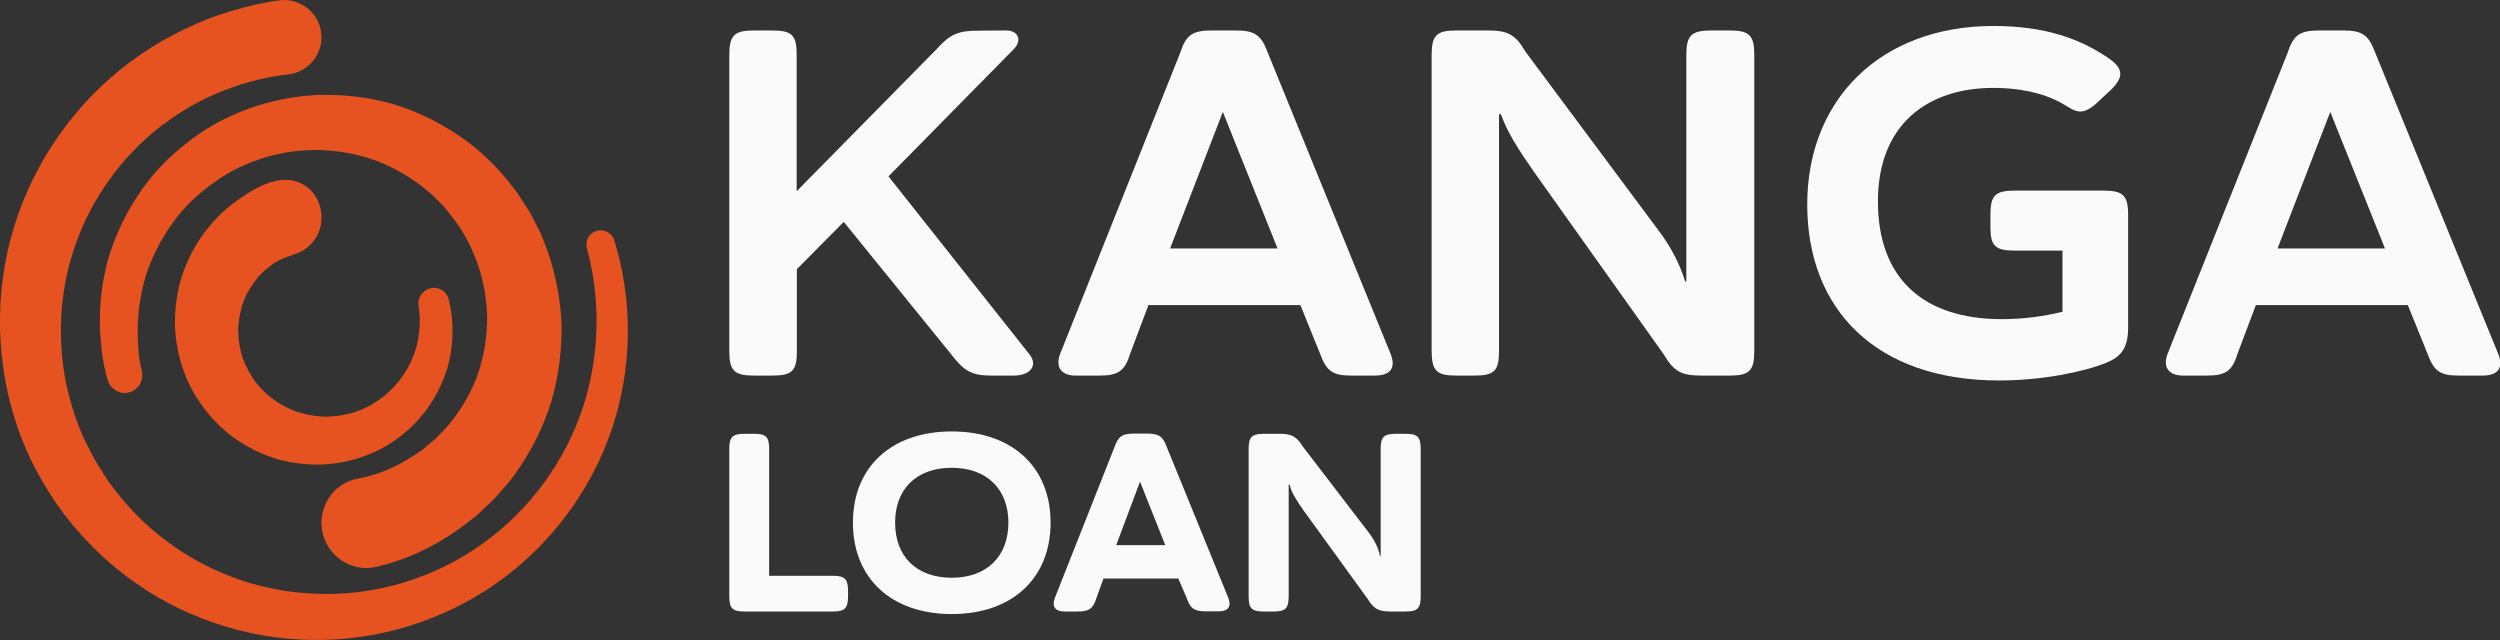
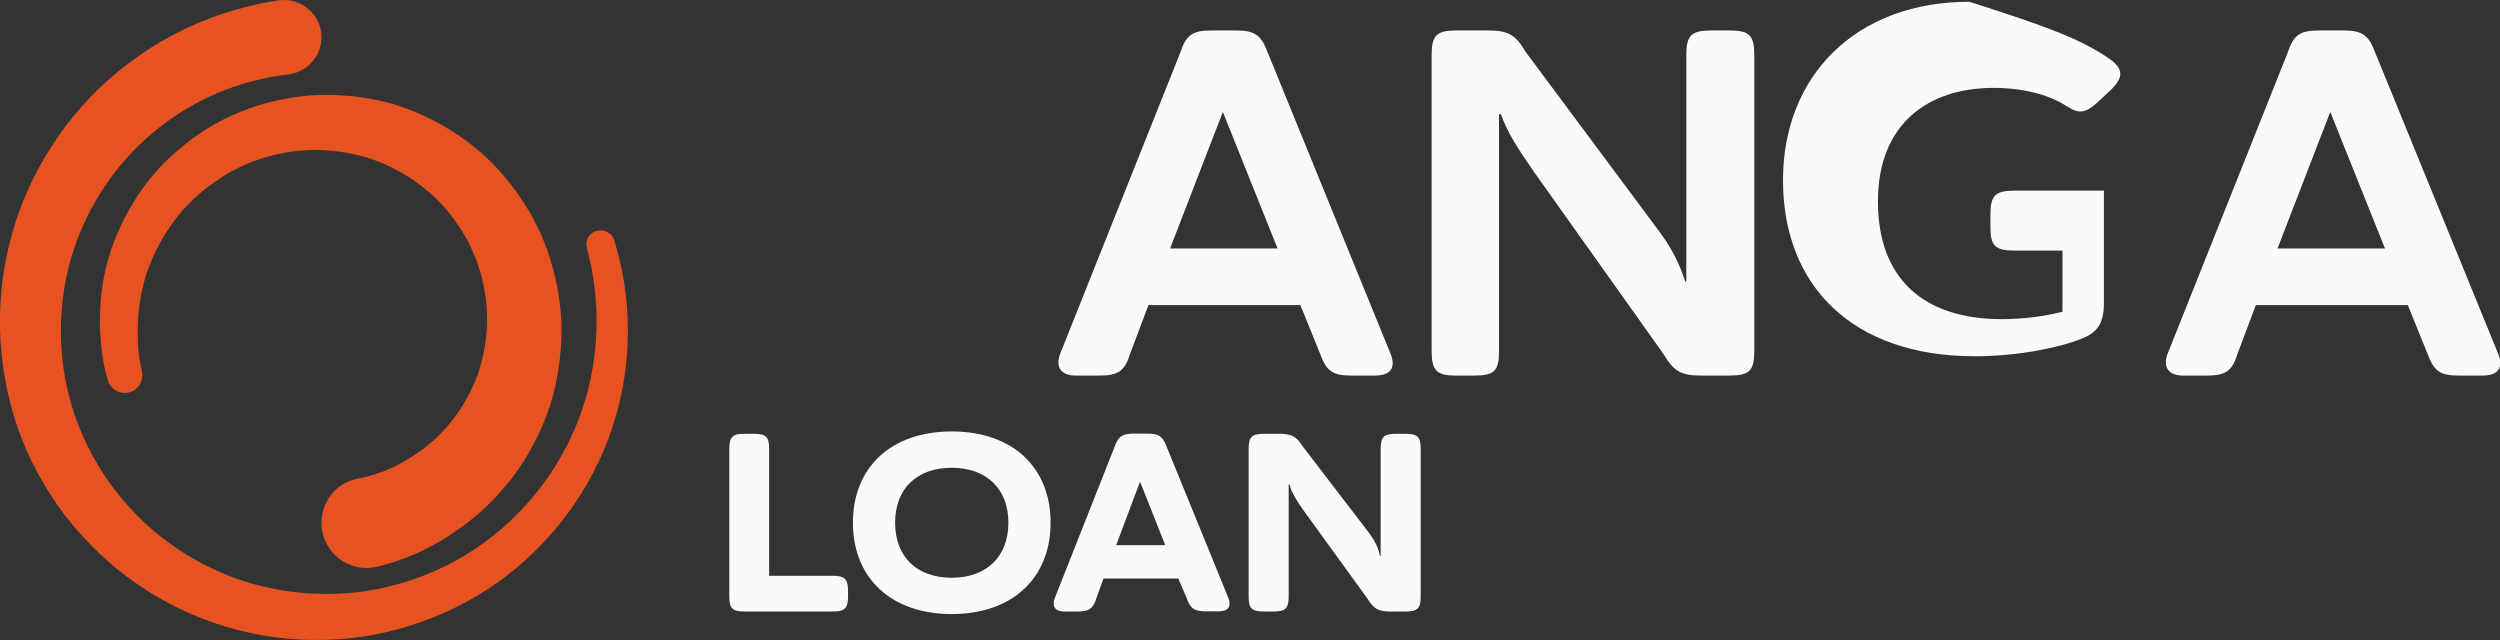
<svg xmlns="http://www.w3.org/2000/svg" version="1.1" id="Warstwa_1" x="0px" y="0px" viewBox="0 0 1280 327.7" style="enable-background:new 0 0 1280 327.7;" xml:space="preserve">
  <rect x="0" y="0" width="1280" height="327.7" fill="#333333" stroke="none" />
  <style type="text/css">
	.st0{fill:#282728;}
	.st1{fill:#FDFDFD;}
	.st2{fill:#E65321;}
	.st3{fill:#FAFAFA;}
</style>
  <g>
    <g>
      <path class="st2" d="M7.1,116.5c10.1-33.3,31-63.4,59.1-84.4c7-5.3,14.4-10,22.2-14.1c7.8-4.1,15.8-7.7,24.2-10.5    c8.4-2.8,16.9-5.1,25.6-6.6c1.5-0.2,2.9-0.5,4.4-0.7c11.6-1.6,22,7.2,22,18.9l0,0c0,9.8-7.4,17.9-17.1,19    c-21.5,2.5-42.3,10.3-60.2,22.9c-22.7,15.8-40.1,39.1-49.1,65.5c-9,26.3-9.4,55.9-1,82.8c2.1,6.7,4.7,13.3,7.9,19.6    c3.2,6.3,6.8,12.4,10.9,18.2c8.3,11.5,18.3,21.9,29.8,30.3c11.4,8.6,24.3,15.1,37.9,19.8c6.8,2.2,13.8,3.9,20.9,5.1    c7.1,1.2,14.3,1.7,21.5,1.8c28.9,0.3,57.9-9,81.5-26.1c23.7-17.1,41.9-41.9,51-69.9c8.4-25.9,9.1-54.5,1.9-81    c-1-3.7,1-7.6,4.6-8.8l0,0c3.9-1.3,8.2,0.8,9.4,4.7c9,29,9.3,60.7,0.8,90.2c-9.2,31.9-28.9,60.7-55.4,81.2    c-26.5,20.5-59.8,32.4-93.6,33.2c-8.4,0.2-16.9-0.2-25.3-1.3c-8.4-1.1-16.7-2.9-24.9-5.3c-16.3-4.9-31.9-12.2-45.9-22    c-14.1-9.6-26.5-21.7-37-35.2c-5.2-6.8-9.8-14.1-13.9-21.6c-4.1-7.6-7.6-15.4-10.4-23.6C-2.2,186.1-3.1,149.9,7.1,116.5L7.1,116.5    z" />
      <path class="st2" d="M66.8,200.7L66.8,200.7c-4.9,1.7-10.1-1.1-11.6-6c-1.4-4.6-2.6-10-3.3-16.9l-0.7-8.9    c-0.4-11.9,0.8-23.9,4-35.6c3.3-11.6,8.5-22.7,15.1-32.8C76.9,90.2,85.4,81.3,95,73.7c19.1-15.4,43.5-24.1,68.3-25.1    c12.4-0.3,24.9,1.1,37,4.4c12,3.5,23.5,9,34,16c10.6,7,19.8,15.8,27.6,25.9l2.9,3.8c0.9,1.3,1.8,2.7,2.6,4l2.6,4l1.3,2    c0.4,0.7,0.8,1.4,1.1,2.1l4.4,8.6l3.5,8.9c4.2,12.1,6.7,24.9,7.2,37.8c0.2,12.9-1.4,25.9-4.9,38.4c-3.7,12.5-9.5,24.4-16.8,35.2    c-1.9,2.6-3.7,5.4-5.9,7.9l-6.5,7.4c-2.3,2.3-4.7,4.6-7.1,6.8l-1.8,1.7l-1.9,1.5l-3.9,3.1c-10.5,8-22.2,14.6-34.8,18.9    c-3.5,1.2-7,2.2-10.6,3.1c-14.6,3.7-28.7-7.4-28.7-22.4l0,0c0-10.9,7.6-20.6,18.4-22.6c2.3-0.4,4.5-0.9,6.7-1.6    c8.2-2.2,16-6.1,23.1-10.9l2.7-1.8l1.3-0.9l1.2-1.1l5-4.2l4.6-4.7c1.6-1.5,2.8-3.4,4.2-5c5.3-6.9,9.7-14.6,12.7-22.9    c2.9-8.3,4.5-17.1,4.9-26.1c0.2-9-1-17.9-3.5-26.6l-2.1-6.4l-2.7-6.2c-0.2-0.5-0.4-1.1-0.7-1.6l-0.8-1.5l-1.7-3    c-0.6-1-1.1-2-1.7-3l-2-2.8c-5.1-7.5-11.4-14.4-18.9-19.9c-7.4-5.6-15.5-10.1-24.3-13.2c-8.8-3-18.1-4.6-27.5-4.9    c-18.8-0.3-37.9,5.1-53.6,16.4c-7.8,5.5-15.1,12.1-20.8,20c-5.8,7.8-10.4,16.5-13.7,25.7c-3.1,9.3-4.7,19.1-4.9,29l0.1,7.4    c0.3,5.9,0.8,9.7,1.9,14C73.8,194.4,71.3,199.1,66.8,200.7L66.8,200.7z" />
-       <path class="st2" d="M219.6,147.8L219.6,147.8c4.3-1.5,9,1,10.1,5.4c1,4.1,1.7,8.3,1.9,12.5c0.3,7-0.3,14.2-2.1,21.1    c-3.8,13.8-11.9,26.6-23.3,35.6c-11.3,9.3-25.9,14.7-40.8,15.4c-7.4,0.3-15-0.5-22.3-2.4c-7.3-2.1-14.3-5.3-20.6-9.4    c-6.4-4.1-12.1-9.5-16.9-15.5c-4.8-6.1-8.8-12.8-11.4-20.2c-2.7-7.3-4.2-15.1-4.6-23c-0.2-7.9,0.7-15.8,2.8-23.5    c2.2-7.7,5.7-15,10.1-21.7c1.2-1.6,2.2-3.3,3.6-4.9l3.9-4.6c2.8-2.9,5.7-5.8,9-8.2c8.1-5.9,14.5-10,22.3-11.8    c12.7-2.9,23.3,6,23.3,19l0,0c0,8.7-5.8,16.2-14.1,18.7c-4.3,1.3-7.8,3-9.6,4.1c-1.8,1.1-3.4,2.5-5.1,3.8    c-0.8,0.8-1.5,1.5-2.3,2.2c-0.8,0.7-1.4,1.6-2.1,2.4c-2.7,3.4-5,7.1-6.6,11.2c-1.5,4.1-2.4,8.5-2.8,13c-0.2,4.5,0.3,9,1.4,13.4    c1.1,4.4,3.2,8.6,5.6,12.5c2.5,3.9,5.7,7.5,9.4,10.4c3.7,2.9,7.9,5.3,12.4,7.1c4.5,1.6,9.3,2.6,14.2,2.9c9.8,0.3,19.9-2.2,28.2-8    c8.5-5.6,15.1-14.1,18.8-23.9c1.8-4.9,2.7-10.2,2.9-15.5c0.1-3.2-0.1-6.4-0.6-9.5C213.8,152.7,216,149.1,219.6,147.8L219.6,147.8z    " />
    </g>
    <g>
      <g>
        <path class="st3" d="M373.4,305.3v-75.4c0-6.2,1.6-7.8,7.9-7.8h4.6c6.4,0,7.9,1.6,7.9,7.8v64.9h32.5c6.2,0,7.9,1.6,7.9,7.8v2.7     c0,6.2-1.7,7.8-7.9,7.8h-45C375,313.1,373.4,311.5,373.4,305.3z" />
        <path class="st3" d="M487.3,314.4c-30.8,0-50.6-18.2-50.6-46.8s19.8-46.7,50.6-46.7s50.6,18.1,50.6,46.7S518.1,314.4,487.3,314.4     z M487.3,295.8c17.9,0,29-10.9,29-28.2c0-17.2-11.1-28.1-29-28.1c-18.1,0-29,10.9-29,28.1C458.3,284.9,469.2,295.8,487.3,295.8z" />
        <path class="st3" d="M603.3,296.2H565l-3.6,9.9c-1.7,5.6-3.8,7-9.8,7H545c-4.7,0-6.6-2.6-4.9-7l30.4-76.9c2-5.7,3.9-7.2,10-7.2     h6.8c6,0,8.1,1.4,10.1,6.9l31.5,77.2c1.7,4.4,0,6.9-4.9,6.9h-6.5c-6.1,0-8.1-1.4-10-7L603.3,296.2z M571.5,279.1h25.1l-12.9-32.5     L571.5,279.1z" />
        <path class="st3" d="M706.9,284.6v-54.7c0-6.2,1.6-7.8,7.9-7.8h4.8c6.2,0,7.8,1.6,7.8,7.8v75.4c0,6.2-1.6,7.8-7.8,7.8h-7.5     c-6.4,0-8.7-1.3-12.1-6.8l-32.4-44.7c-4-5.7-6.6-9.8-7.3-13.5h-0.5v57.2c0,6.2-1.6,7.8-7.9,7.8h-4.7c-6.4,0-7.9-1.6-7.9-7.8     v-75.4c0-6.2,1.6-7.8,7.9-7.8h7.9c6.2,0,8.7,1.3,12,6.6l33.2,43.3c3.4,4.4,5.5,8.5,6.2,12.6H706.9z" />
      </g>
      <g>
-         <path class="st3" d="M515.3,15.6c5.5,0,8.3,4.5,4,9.3l-64.4,65.4l72.4,91.4c4,5.3,0.5,10.6-8.3,10.6h-11.4     c-10.1,0-13.9-2.3-20.2-10.4L432,113.6l-24,24.2v41.9c0,10.1-2.3,12.6-12.6,12.6H386c-10.1,0-12.6-2.5-12.6-12.6V28.2     c0-10.1,2.5-12.6,12.6-12.6h9.3c10.4,0,12.6,2.5,12.6,12.6v69.7L479.7,25c6.8-7.6,11.1-9.3,21.2-9.3L515.3,15.6z" />
        <path class="st3" d="M665.8,156.2H588l-9.3,24.7c-2.8,9.1-6.1,11.4-15.9,11.4h-12.1c-7.3,0-10.6-4.3-7.8-11.4l61.3-153.7     c3-9.3,6.3-11.6,16.2-11.6h12.4c9.6,0,12.9,2.3,16.2,11.1L712,181.2c2.8,7.1,0,11.1-8.1,11.1h-11.9c-9.8,0-12.9-2.3-16.2-11.4     L665.8,156.2L665.8,156.2z M599.1,127.2h55l-28-69.9L599.1,127.2z" />
        <path class="st3" d="M863.4,144.1V28.2c0-10.1,2.5-12.6,12.9-12.6h9.3c10.1,0,12.6,2.5,12.6,12.6v151.5     c0,10.1-2.5,12.6-12.6,12.6h-14.4c-10.3,0-14.1-2-19.4-10.9l-66.4-93.4c-8.1-11.6-13.9-20.7-16.9-29.5h-1v121.2     c0,10.1-2.3,12.6-12.6,12.6h-9.3c-10.1,0-12.6-2.5-12.6-12.6V28.2c0-10.1,2.5-12.6,12.6-12.6h16.2c10.1,0,14.1,2,19.2,10.8     l68.4,91.9c6.6,8.8,10.8,17.4,13.4,25.8L863.4,144.1L863.4,144.1z" />
-         <path class="st3" d="M1080.3,30.3c2,1.5,5.3,4,5.3,7.6c0,2-1.3,4.5-4.3,7.6l-7.8,7.3c-3.3,3-6.1,4.3-8.3,4.3     c-3.3,0-6.1-2.3-8.3-3.5c-8.3-5.1-20.9-8.6-36.3-8.6c-33.1,0-59.1,18.2-59.1,58.1s23.7,60.3,63.4,60.3c10.6,0,21.2-1.3,31.1-3.8     v-31.3h-24.5c-10.1,0-12.4-2.5-12.4-12.1V110c0-9.8,2.3-12.4,12.4-12.4h45.7c9.8,0,12.4,2.5,12.4,12.4v57.8     c0,10.6-3.8,14.9-11.1,17.9c-11.9,4.8-33.1,9.1-55,9.1c-62.9,0-98.2-36.3-98.2-90.1s37.6-91.4,95.4-91.4     C1047.2,13.3,1065.4,19.9,1080.3,30.3L1080.3,30.3z" />
+         <path class="st3" d="M1080.3,30.3c2,1.5,5.3,4,5.3,7.6c0,2-1.3,4.5-4.3,7.6l-7.8,7.3c-3.3,3-6.1,4.3-8.3,4.3     c-3.3,0-6.1-2.3-8.3-3.5c-8.3-5.1-20.9-8.6-36.3-8.6c-33.1,0-59.1,18.2-59.1,58.1s23.7,60.3,63.4,60.3c10.6,0,21.2-1.3,31.1-3.8     v-31.3h-24.5c-10.1,0-12.4-2.5-12.4-12.1V110c0-9.8,2.3-12.4,12.4-12.4h45.7v57.8     c0,10.6-3.8,14.9-11.1,17.9c-11.9,4.8-33.1,9.1-55,9.1c-62.9,0-98.2-36.3-98.2-90.1s37.6-91.4,95.4-91.4     C1047.2,13.3,1065.4,19.9,1080.3,30.3L1080.3,30.3z" />
        <path class="st3" d="M1232.8,156.2H1155l-9.3,24.7c-2.8,9.1-6.1,11.4-15.9,11.4h-12.1c-7.3,0-10.6-4.3-7.8-11.4l61.3-153.7     c3-9.3,6.3-11.6,16.2-11.6h12.4c9.6,0,12.9,2.3,16.2,11.1l63.1,154.5c2.8,7.1,0,11.1-8.1,11.1H1259c-9.8,0-12.9-2.3-16.2-11.4     L1232.8,156.2L1232.8,156.2z M1166.1,127.2h55l-28-69.9L1166.1,127.2z" />
      </g>
    </g>
  </g>
</svg>